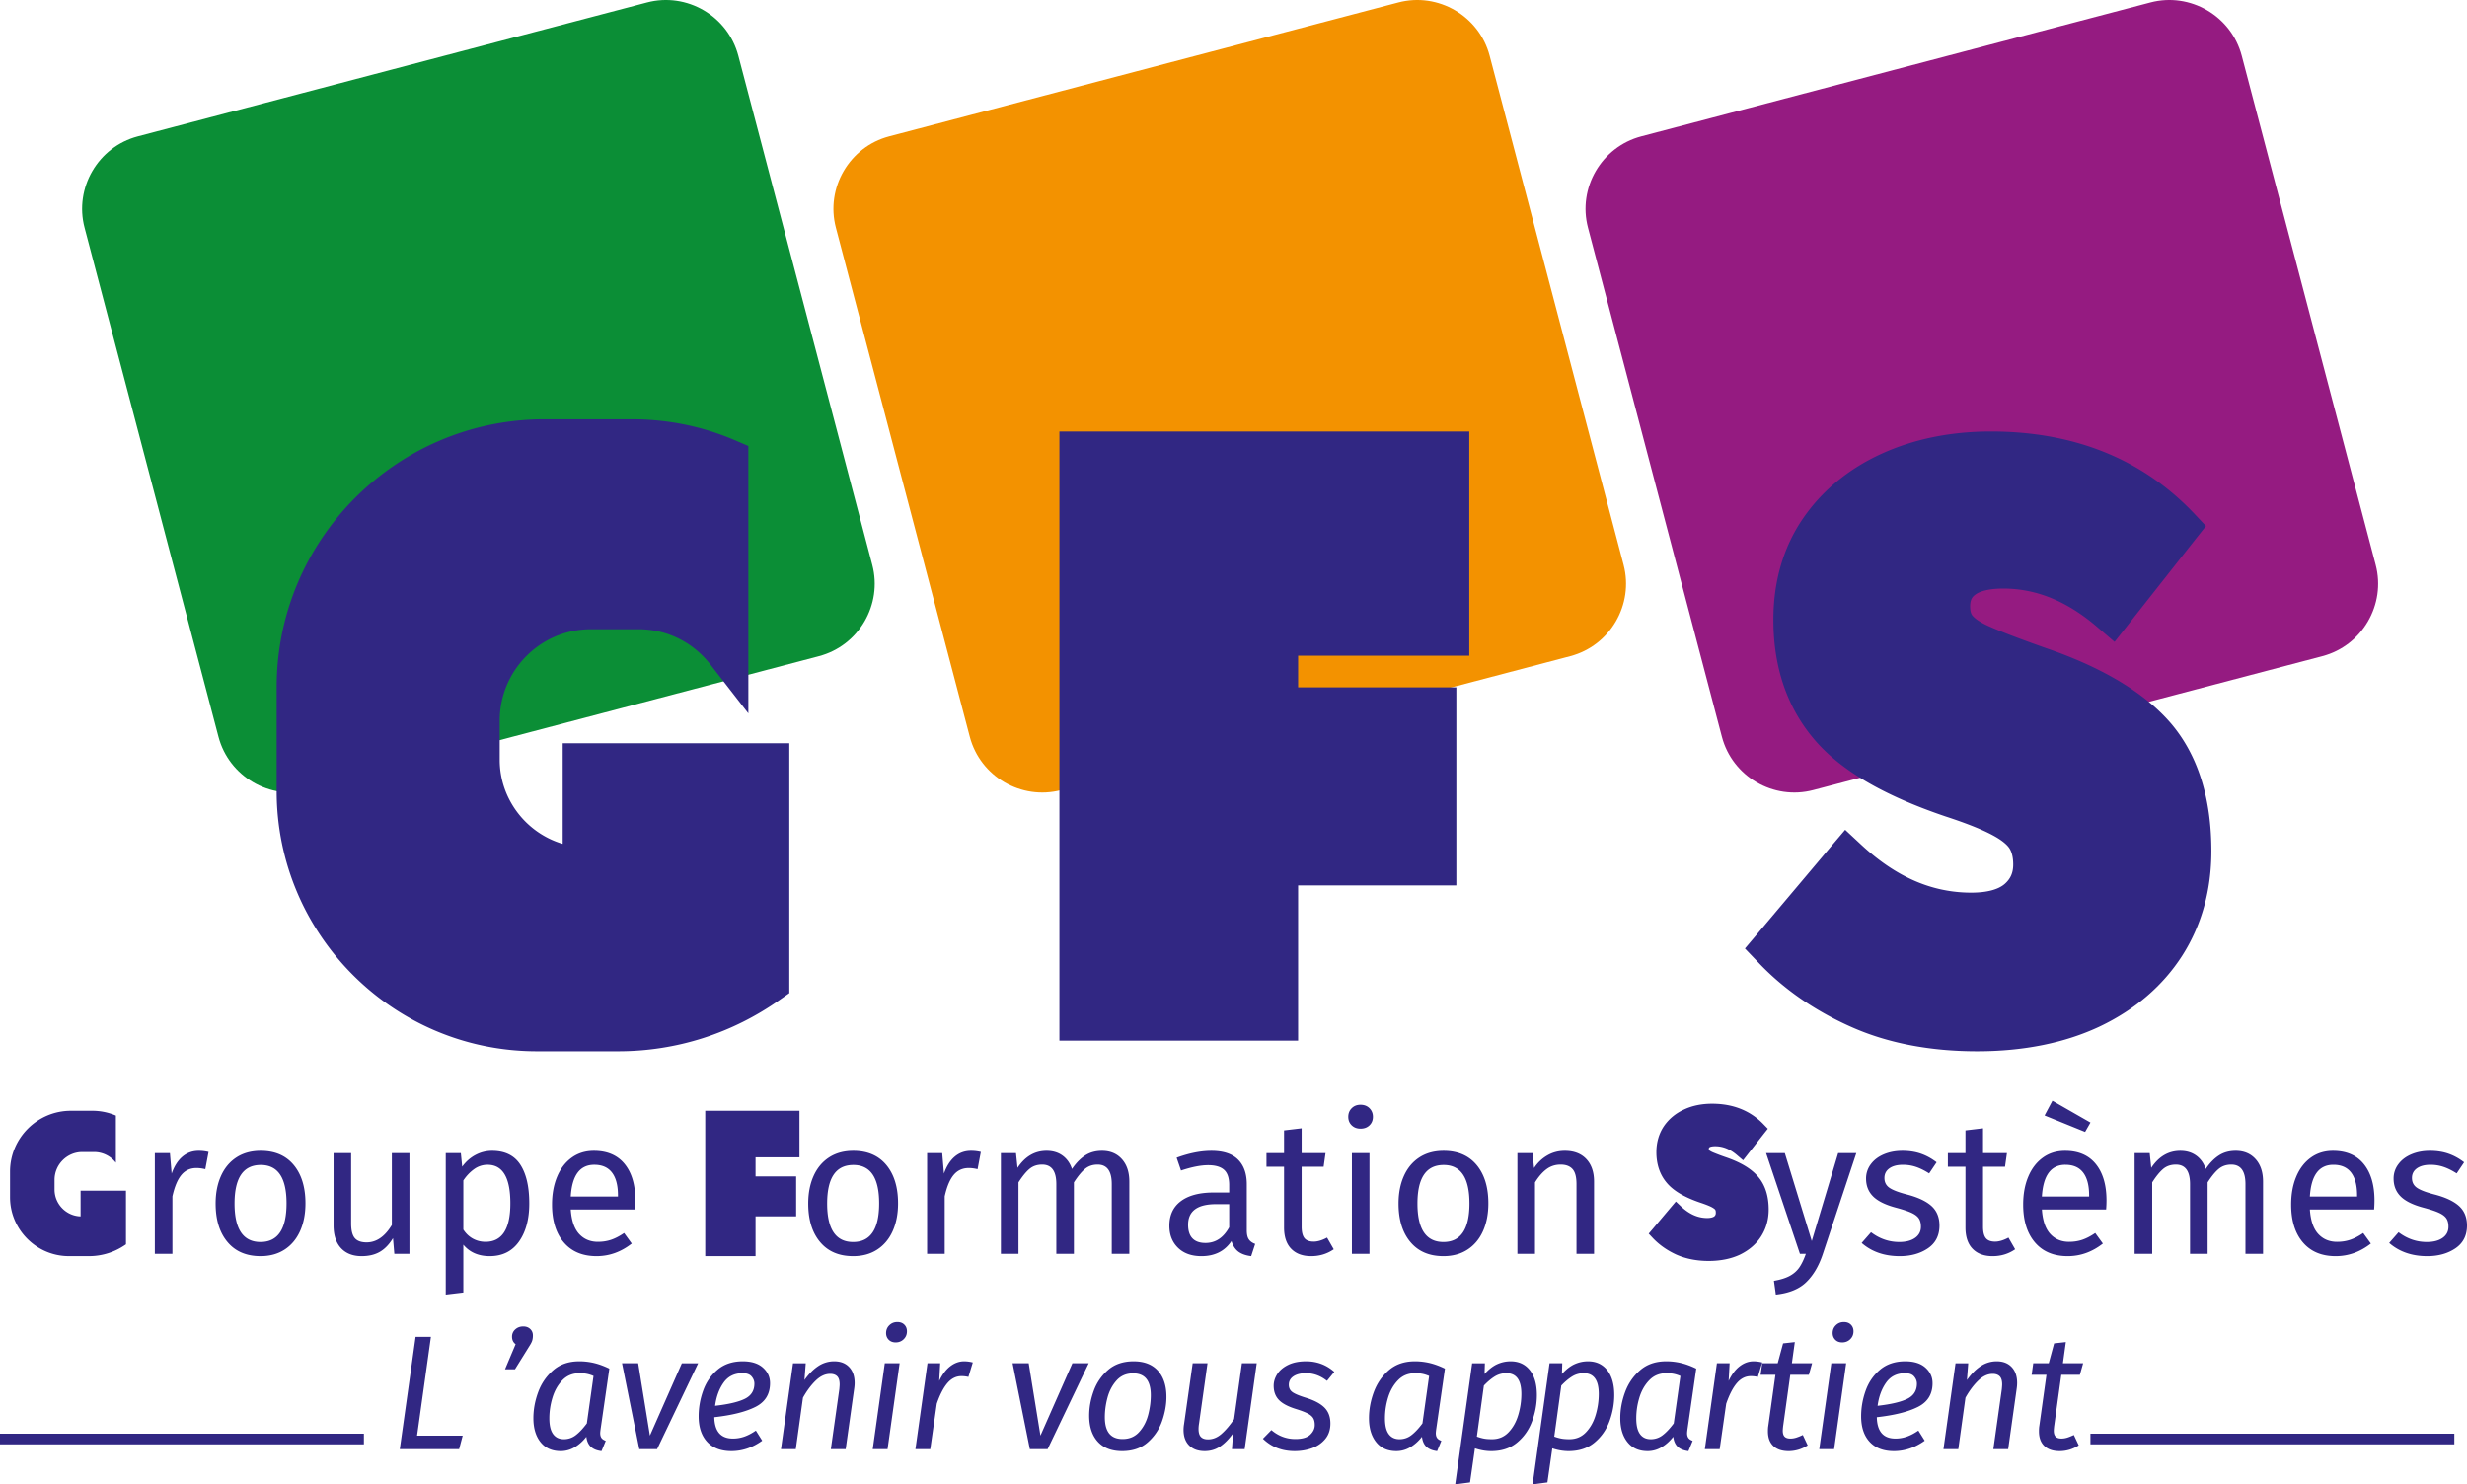
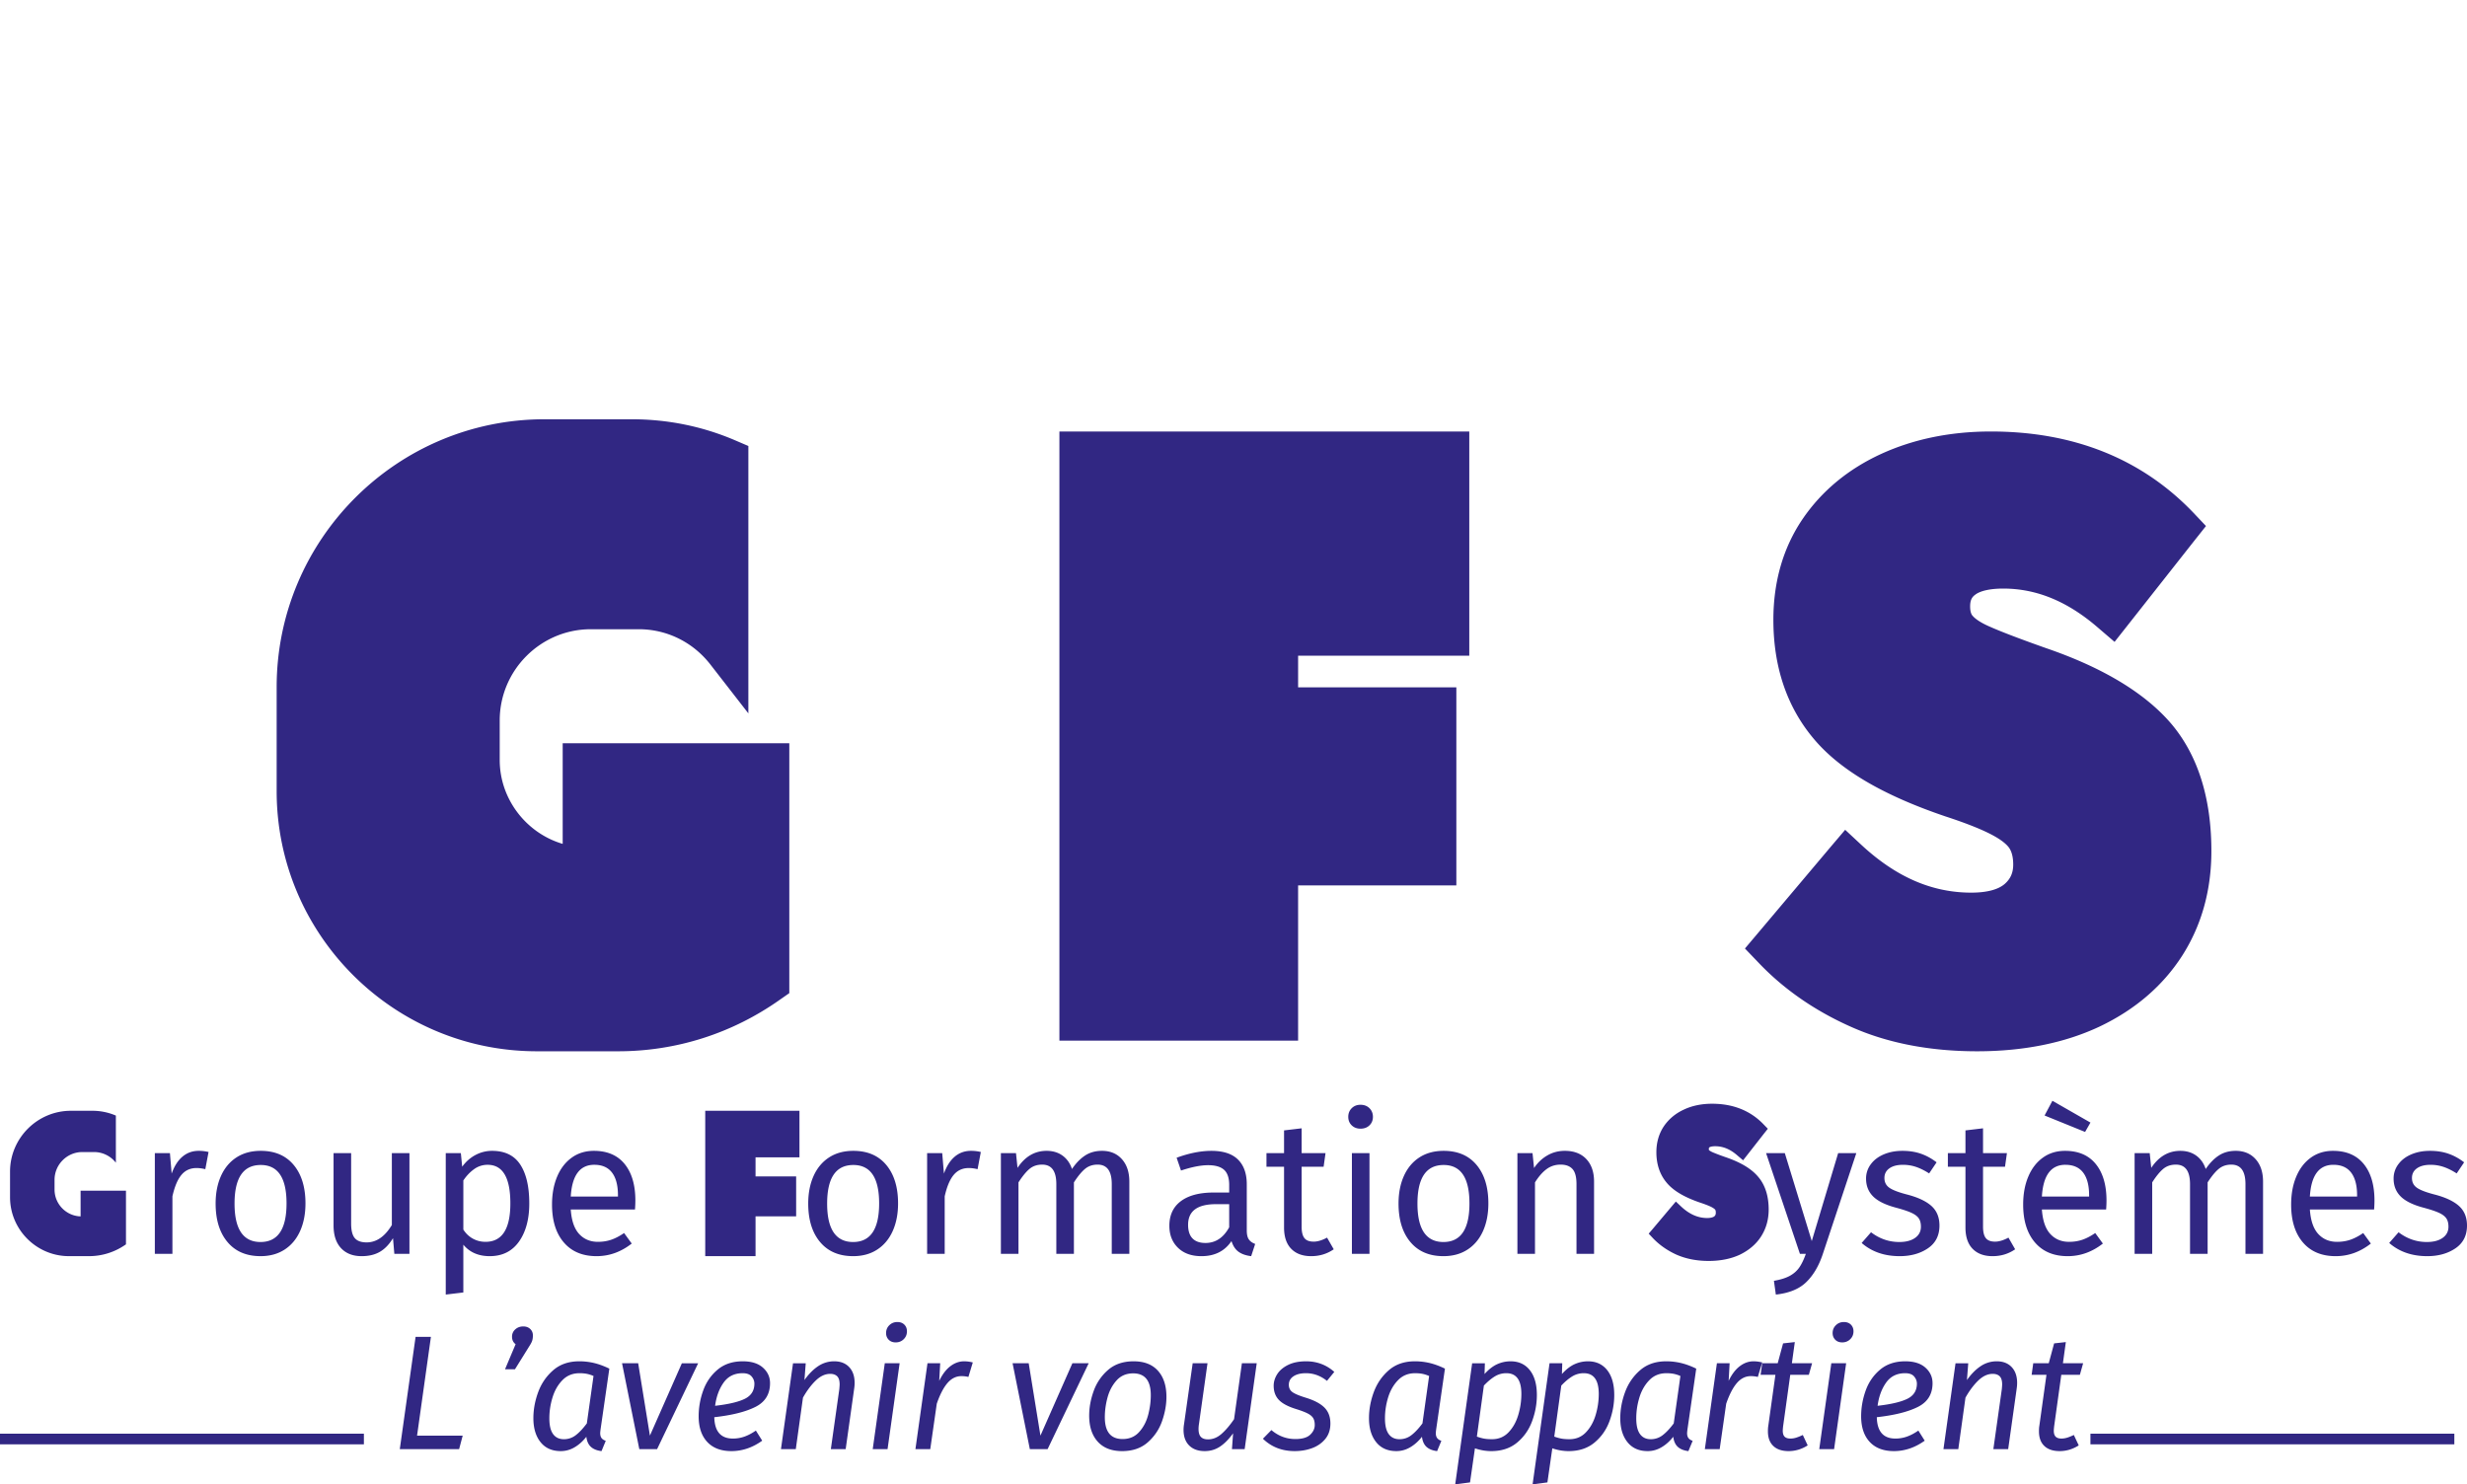
<svg xmlns="http://www.w3.org/2000/svg" width="600" height="361.046" viewBox="0 0 600 361.046">
-   <path d="M199.186 159.6L75.35 192.173c-9.671 2.544-19.666-3.287-22.21-12.959L20.568 55.38c-2.544-9.671 3.287-19.666 12.959-22.21L157.36.596c9.671-2.544 19.666 3.288 22.21 12.96l32.574 123.834c2.544 9.671-3.288 19.666-12.96 22.21z" fill="#0b8e36" />
-   <path d="M381.913 159.6l-123.835 32.573c-9.671 2.544-19.666-3.287-22.21-12.959L203.295 55.38c-2.544-9.671 3.287-19.666 12.959-22.21L340.088.596c9.672-2.544 19.666 3.288 22.21 12.96l32.574 123.834c2.544 9.671-3.288 19.666-12.96 22.21z" fill="#f39200" />
-   <path d="M564.831 159.6l-123.834 32.573c-9.672 2.544-19.666-3.287-22.21-12.959L386.213 55.38c-2.544-9.671 3.288-19.666 12.96-22.21L523.005.596c9.672-2.544 19.666 3.288 22.21 12.96L577.79 137.39c2.544 9.671-3.287 19.666-12.959 22.21z" fill="#951b81" />
  <path d="M130.56 255.707h19.777c14.176 0 27.8-4.357 39.451-12.62l2.179-1.522V180.78h-55.115v24.48c-8.817-2.593-15.317-10.857-15.317-20.4v-9.612c0-12.24 9.958-22.198 22.163-22.198h11.652c6.812 0 13.14 3.112 17.392 8.54l9.267 11.93v-65.038l-3.147-1.349c-7.952-3.423-16.458-5.152-25.24-5.152h-21.196c-35.924 0-65.14 29.217-65.14 65.142v25.31c0 34.887 28.386 63.274 63.273 63.274zm185.154-40.35h38.484v-48.165h-38.484v-7.71h41.63v-54.527H257.66v148.158h58.053v-37.757zm134.398 34.368c8.851 3.976 19.224 5.982 30.738 5.982 11.34 0 21.368-2.04 29.804-6.017 8.644-4.114 15.387-9.923 20.09-17.253 4.701-7.365 7.087-15.905 7.087-25.414 0-12.896-3.285-23.338-9.785-31.014-6.327-7.4-16.527-13.589-30.323-18.326-6.258-2.212-10.892-3.976-13.623-5.186-2.835-1.21-3.907-2.213-4.322-2.697-.173-.173-.622-.726-.622-2.282 0-1.625.484-2.317 1.244-2.87 1.28-.968 3.7-1.487 6.812-1.487 8.09 0 15.628 3.112 22.958 9.44l4.115 3.527 3.354-4.253 16.078-20.4 2.8-3.527-3.111-3.285c-12.517-13.07-29.08-19.708-49.202-19.708-9.785 0-18.74 1.832-26.624 5.428-8.09 3.7-14.556 9.06-19.224 15.94-4.668 6.915-7.054 15.144-7.054 24.445 0 11.376 3.25 21.057 9.681 28.767 6.328 7.642 16.874 13.865 32.19 19.052 5.187 1.694 9.06 3.25 11.584 4.633 2.628 1.418 3.63 2.593 3.976 3.147.588.933.9 2.247.9 3.907 0 2.04-.658 3.492-2.075 4.737-1.591 1.383-4.392 2.109-8.126 2.109-9.577 0-18.29-3.804-26.693-11.583l-3.976-3.7-3.526 4.15-17.842 21.16-3.008 3.561 3.216 3.354c6.085 6.431 13.657 11.721 22.509 15.663zm-42.356 55.46c2.282 1.003 4.91 1.521 7.814 1.521 2.87 0 5.429-.518 7.572-1.52 2.213-1.073 3.977-2.56 5.187-4.461 1.21-1.902 1.832-4.08 1.832-6.535 0-3.285-.864-5.982-2.558-7.953-1.625-1.936-4.15-3.457-7.71-4.702a52.45 52.45 0 0 1-3.32-1.245c-.692-.31-.9-.519-.934-.553-.034-.035-.034-.173-.034-.277 0-.276.069-.31.138-.38.07-.07.45-.277 1.418-.277 1.901 0 3.665.727 5.394 2.248l1.383 1.175 1.106-1.417 3.976-5.083.934-1.175-1.038-1.072c-3.18-3.32-7.399-5.014-12.516-5.014-2.49 0-4.772.45-6.777 1.383-2.075.934-3.734 2.317-4.944 4.08-1.21 1.798-1.833 3.942-1.833 6.328 0 2.904.83 5.428 2.49 7.399 1.625 1.97 4.322 3.561 8.194 4.875 1.245.415 2.213.795 2.8 1.107.623.345.796.553.83.622.139.207.139.519.139.76 0 .416-.138.623-.346.83-.311.243-.933.415-1.729.415-2.247 0-4.322-.899-6.327-2.766l-1.314-1.244-1.176 1.383-4.425 5.255-1.003 1.176 1.072 1.14c1.556 1.626 3.492 2.974 5.705 3.977zM41.936 290.99c.526-2.354 1.254-4.093 2.184-5.207.93-1.114 2.154-1.675 3.672-1.675.682 0 1.396.095 2.14.28l.79-4.183a9.957 9.957 0 0 0-2.418-.28c-1.488 0-2.79.466-3.905 1.394-1.115.932-2 2.31-2.65 4.14l-.418-4.974h-3.672v24.497h4.276V290.99zm21.43 14.55c2.263 0 4.214-.534 5.859-1.604 1.64-1.067 2.897-2.573 3.765-4.508.867-1.938 1.301-4.177 1.301-6.72 0-3.933-.954-7.05-2.858-9.342-1.906-2.293-4.58-3.441-8.02-3.441-2.294 0-4.26.537-5.903 1.604-1.643 1.07-2.899 2.573-3.767 4.51-.868 1.936-1.301 4.178-1.301 6.717 0 3.937.96 7.05 2.883 9.343 1.921 2.296 4.602 3.44 8.041 3.44zm.048-22.174c4.183 0 6.275 3.116 6.275 9.343 0 6.26-2.109 9.39-6.323 9.39s-6.322-3.113-6.322-9.343c0-6.26 2.124-9.39 6.37-9.39zm36.166-2.88h-4.278v17.477c-1.703 2.819-3.75 4.23-6.135 4.23-1.334 0-2.295-.347-2.882-1.046-.59-.696-.885-1.881-.885-3.556v-17.106h-4.276v17.572c0 2.387.604 4.228 1.813 5.53 1.209 1.3 2.882 1.953 5.021 1.953 1.736 0 3.208-.348 4.417-1.047 1.208-.696 2.277-1.803 3.207-3.323l.324 3.812h3.674v-24.497zm26.636 21.522c1.673-2.357 2.51-5.454 2.51-9.3 0-4.058-.729-7.205-2.186-9.434-1.457-2.231-3.75-3.35-6.88-3.35a8.51 8.51 0 0 0-3.997 1c-1.271.669-2.355 1.621-3.254 2.86l-.325-3.299h-3.672v34.398l4.276-.51v-11.623c1.55 1.861 3.687 2.79 6.416 2.79 3.067 0 5.437-1.176 7.112-3.532zm-8.136.047c-1.116 0-2.137-.257-3.067-.77-.93-.51-1.705-1.246-2.325-2.205v-11.95c.745-1.114 1.61-2.029 2.603-2.741a5.527 5.527 0 0 1 3.301-1.07c3.687 0 5.532 3.13 5.532 9.39 0 6.23-2.015 9.346-6.044 9.346zm36.447-10.042c0-3.782-.868-6.74-2.603-8.88-1.736-2.138-4.231-3.208-7.484-3.208-2.077 0-3.883.56-5.416 1.675-1.535 1.114-2.713 2.657-3.534 4.626-.82 1.968-1.232 4.22-1.232 6.763 0 3.903.953 6.972 2.86 9.204 1.906 2.232 4.563 3.347 7.972 3.347 3.1 0 5.95-1.024 8.554-3.066l-1.86-2.56c-1.086.746-2.123 1.287-3.115 1.628-.991.34-2.077.513-3.254.513-1.858 0-3.378-.635-4.556-1.908-1.177-1.27-1.859-3.255-2.045-5.95h15.62c.061-.742.093-1.472.093-2.184zm-4.23-.976h-11.483c.31-5.146 2.215-7.719 5.718-7.719 1.922 0 3.362.638 4.322 1.908.961 1.27 1.442 3.113 1.442 5.53v.281zm57.195 14.503c2.262 0 4.214-.534 5.858-1.604 1.641-1.067 2.897-2.573 3.765-4.508.868-1.938 1.302-4.177 1.302-6.72 0-3.933-.954-7.05-2.858-9.342-1.906-2.293-4.58-3.441-8.02-3.441-2.294 0-4.26.537-5.904 1.604-1.642 1.07-2.898 2.573-3.766 4.51-.868 1.936-1.302 4.178-1.302 6.717 0 3.937.96 7.05 2.884 9.343 1.921 2.296 4.602 3.44 8.041 3.44zm.047-22.174c4.184 0 6.276 3.116 6.276 9.343 0 6.26-2.109 9.39-6.323 9.39s-6.323-3.113-6.323-9.343c0-6.26 2.124-9.39 6.37-9.39zm24.685-2.047c-1.115.932-2 2.31-2.65 4.14l-.418-4.974h-3.672v24.497h4.277V290.99c.526-2.354 1.254-4.093 2.184-5.207.93-1.114 2.154-1.675 3.672-1.675.682 0 1.396.095 2.14.28l.79-4.183a9.957 9.957 0 0 0-2.418-.28c-1.488 0-2.79.466-3.905 1.394zm15.48 6.277c.93-1.455 1.813-2.542 2.65-3.255.836-.712 1.874-1.067 3.113-1.067 2.295 0 3.441 1.58 3.441 4.741v16.967h4.277v-17.386c.96-1.489 1.86-2.58 2.696-3.278.837-.696 1.86-1.044 3.07-1.044 2.292 0 3.438 1.58 3.438 4.741v16.967h4.277V287.41c0-2.293-.605-4.116-1.812-5.464-1.209-1.347-2.821-2.022-4.835-2.022-1.58 0-2.953.381-4.115 1.141-1.161.76-2.223 1.85-3.184 3.275-.464-1.394-1.232-2.478-2.3-3.255-1.07-.773-2.364-1.161-3.882-1.161-2.882 0-5.239 1.38-7.067 4.14l-.372-3.58h-3.672v24.497h4.277v-17.386zm51.803 14.273c.371 1.175.945 2.043 1.72 2.604.774.557 1.797.911 3.068 1.067l.976-2.975c-.682-.247-1.194-.611-1.533-1.09-.343-.484-.512-1.22-.512-2.21v-11.203c0-2.603-.714-4.612-2.139-6.02-1.425-1.411-3.579-2.117-6.46-2.117-2.604 0-5.425.56-8.463 1.675l1.07 3.113c2.604-.865 4.804-1.3 6.602-1.3 1.736 0 3.02.371 3.858 1.114.837.746 1.256 1.986 1.256 3.721v1.813h-3.767c-3.439 0-6.098.696-7.972 2.09-1.875 1.395-2.812 3.394-2.812 5.997 0 2.202.697 3.985 2.091 5.345 1.395 1.364 3.3 2.047 5.719 2.047 3.222 0 5.655-1.223 7.298-3.67zm-10.552-3.954c0-3.346 2.26-5.02 6.787-5.02h3.208v5.625c-1.396 2.542-3.318 3.812-5.766 3.812-1.394 0-2.448-.372-3.16-1.114-.714-.743-1.069-1.844-1.069-3.303zm25.08 5.835c1.161 1.195 2.78 1.79 4.857 1.79 2.046 0 3.873-.558 5.485-1.672l-1.627-2.836c-1.207.651-2.293.976-3.254.976-1.053 0-1.806-.287-2.254-.861-.45-.574-.675-1.496-.675-2.766v-14.597h5.347l.464-3.299h-5.81v-6.044l-4.277.51v5.534h-4.277v3.3h4.277v14.782c0 2.262.58 3.991 1.744 5.183zm19.035-23.265h-4.276v24.497h4.276v-24.497zm0-6.766c.557-.54.838-1.23.838-2.067 0-.837-.28-1.536-.838-2.093-.557-.557-1.286-.838-2.185-.838-.867 0-1.58.28-2.139.838-.557.557-.835 1.256-.835 2.093 0 .838.278 1.526.835 2.067.56.543 1.272.813 2.14.813.898 0 1.627-.27 2.184-.813zm12.134 7.81c-1.643 1.07-2.899 2.573-3.767 4.51-.867 1.936-1.301 4.178-1.301 6.717 0 3.937.96 7.05 2.883 9.343 1.921 2.296 4.602 3.44 8.042 3.44 2.262 0 4.213-.533 5.858-1.603 1.64-1.067 2.897-2.573 3.765-4.508.868-1.938 1.301-4.177 1.301-6.72 0-3.933-.953-7.05-2.858-9.342-1.906-2.293-4.58-3.441-8.02-3.441-2.294 0-4.26.537-5.903 1.604zm12.18 11.18c0 6.26-2.11 9.39-6.323 9.39s-6.323-3.113-6.323-9.343c0-6.26 2.124-9.39 6.37-9.39 4.183 0 6.275 3.116 6.275 9.343zm15.943-5.113c.865-1.394 1.797-2.464 2.79-3.207.992-.743 2.14-1.115 3.437-1.115 1.276 0 2.235.355 2.883 1.067.655.713.98 1.939.98 3.674v16.967h4.274V287.41c0-2.323-.628-4.153-1.884-5.487-1.256-1.33-2.998-2-5.227-2-1.553 0-2.971.372-4.254 1.119-1.283.742-2.364 1.765-3.228 3.065l-.372-3.623h-3.675v24.497h4.276v-17.386zm67.312 14.273l-6.554-21.384h-4.555l8.23 24.497h1.438c-.497 1.395-1.03 2.502-1.604 3.323-.574.82-1.34 1.496-2.3 2.023-.962.526-2.249.931-3.86 1.208l.467 3.347c3.19-.342 5.649-1.341 7.367-2.999 1.72-1.658 3.06-3.91 4.022-6.763l8.181-24.636h-4.416l-6.416 21.384zm22.92-11.389c-1.982-.527-3.352-1.07-4.112-1.627-.76-.561-1.138-1.334-1.138-2.327 0-.99.402-1.773 1.205-2.347.807-.574 1.908-.86 3.303-.86 1.114 0 2.178.172 3.184.513s2.07.867 3.184 1.58l1.813-2.698c-1.209-.929-2.478-1.628-3.812-2.09-1.334-.466-2.836-.7-4.508-.7-1.675 0-3.184.288-4.535.862-1.347.574-2.4 1.38-3.16 2.418a5.727 5.727 0 0 0-1.138 3.464c0 1.766.58 3.221 1.742 4.37 1.162 1.144 3.046 2.059 5.65 2.74 1.61.437 2.836.845 3.673 1.233.834.389 1.425.838 1.766 1.348.341.513.51 1.185.51 2.022 0 1.148-.473 2.053-1.418 2.718-.946.669-2.222 1-3.836 1-2.509 0-4.802-.79-6.878-2.37l-2.28 2.603c2.449 2.14 5.535 3.208 9.253 3.208 2.694 0 4.98-.635 6.857-1.905 1.874-1.27 2.813-3.116 2.813-5.534 0-2.043-.675-3.653-2.023-4.832-1.35-1.178-3.386-2.107-6.115-2.789zm16.201 13.27c1.162 1.195 2.78 1.79 4.86 1.79 2.042 0 3.872-.558 5.483-1.672l-1.628-2.836c-1.209.651-2.293.976-3.255.976-1.053 0-1.803-.287-2.252-.861-.45-.574-.675-1.496-.675-2.766v-14.597h5.345l.466-3.299h-5.811v-6.044l-4.275.51v5.534h-4.278v3.3h4.278v14.782c0 2.262.58 3.991 1.742 5.183zm23.126 1.79c3.097 0 5.95-1.024 8.553-3.066l-1.86-2.56c-1.084.746-2.124 1.287-3.113 1.628-.993.34-2.077.513-3.255.513-1.86 0-3.38-.635-4.555-1.908-1.179-1.27-1.86-3.255-2.047-5.95h15.62c.061-.742.092-1.472.092-2.184 0-3.782-.868-6.74-2.604-8.88-1.735-2.138-4.227-3.208-7.482-3.208-2.077 0-3.883.56-5.416 1.675-1.533 1.114-2.712 2.657-3.532 4.626-.824 1.968-1.233 4.22-1.233 6.763 0 3.903.953 6.972 2.857 9.204 1.908 2.232 4.565 3.347 7.975 3.347zm-.56-22.222c1.921 0 3.363.638 4.325 1.908.96 1.27 1.442 3.113 1.442 5.53v.281H496.61c.311-5.146 2.215-7.719 5.717-7.719zm4.788-7.995l1.303-2.276-9.252-5.301-1.904 3.579 9.853 3.998zm27.036 5.763c-1.07-.773-2.364-1.161-3.883-1.161-2.88 0-5.237 1.38-7.064 4.14l-.371-3.58h-3.674v24.497h4.278v-17.386c.929-1.455 1.81-2.542 2.647-3.255.838-.712 1.874-1.067 3.117-1.067 2.293 0 3.437 1.58 3.437 4.741v16.967h4.279v-17.386c.958-1.489 1.86-2.58 2.697-3.278.834-.696 1.858-1.044 3.066-1.044 2.293 0 3.441 1.58 3.441 4.741v16.967h4.278V287.41c0-2.293-.604-4.116-1.813-5.464-1.209-1.347-2.823-2.022-4.835-2.022-1.58 0-2.951.381-4.113 1.141-1.165.76-2.225 1.85-3.187 3.275-.463-1.394-1.23-2.478-2.3-3.255zm33.911 24.454c3.096 0 5.95-1.024 8.553-3.066l-1.86-2.56c-1.085.746-2.124 1.287-3.114 1.628-.993.34-2.076.513-3.255.513-1.86 0-3.38-.635-4.555-1.908-1.178-1.27-1.86-3.255-2.046-5.95h15.62c.06-.742.091-1.472.091-2.184 0-3.782-.868-6.74-2.603-8.88-1.736-2.138-4.228-3.208-7.483-3.208-2.076 0-3.883.56-5.416 1.675s-2.711 2.657-3.532 4.626c-.823 1.968-1.232 4.22-1.232 6.763 0 3.903.952 6.972 2.857 9.204 1.907 2.232 4.565 3.347 7.975 3.347zm-.56-22.222c1.92 0 3.363.638 4.325 1.908.959 1.27 1.442 3.113 1.442 5.53v.281h-11.484c.31-5.146 2.215-7.719 5.716-7.719zm30.476 9.951c-1.35-1.178-3.386-2.107-6.115-2.789-1.982-.527-3.352-1.07-4.112-1.627-.76-.561-1.138-1.334-1.138-2.327 0-.99.402-1.773 1.205-2.347.807-.574 1.908-.86 3.303-.86 1.114 0 2.177.172 3.184.513s2.07.867 3.184 1.58l1.813-2.698c-1.209-.929-2.478-1.628-3.812-2.09-1.334-.466-2.836-.7-4.508-.7-1.675 0-3.184.288-4.535.862-1.347.574-2.4 1.38-3.16 2.418a5.728 5.728 0 0 0-1.138 3.464c0 1.766.58 3.221 1.742 4.37 1.162 1.144 3.046 2.059 5.65 2.74 1.61.437 2.836.845 3.673 1.233.834.389 1.425.838 1.766 1.348.341.513.51 1.185.51 2.022 0 1.148-.473 2.053-1.418 2.718-.946.669-2.222 1-3.836 1-2.509 0-4.802-.79-6.878-2.37l-2.28 2.603c2.449 2.14 5.535 3.208 9.252 3.208 2.695 0 4.98-.635 6.858-1.905 1.874-1.27 2.813-3.116 2.813-5.534 0-2.043-.675-3.653-2.023-4.832zM104.804 325.17h-3.728l-3.844 27.313h14.43l.87-3.289h-11.098l3.37-24.024zm22.462-2.536c-.766 0-1.414.236-1.943.713a2.3 2.3 0 0 0-.792 1.782c0 .794.29 1.402.872 1.824l-2.577 6.105h2.418l3.449-5.548c.397-.608.648-1.09.753-1.449a4.38 4.38 0 0 0 .159-1.249c0-.631-.218-1.155-.654-1.563-.435-.412-.997-.615-1.685-.615zm20.93 10.265c-1.243-.608-2.451-1.057-3.628-1.347a15.4 15.4 0 0 0-3.706-.436c-2.537 0-4.638.72-6.302 2.161-1.667 1.442-2.889 3.218-3.667 5.332-.78 2.113-1.17 4.227-1.17 6.34 0 2.435.58 4.377 1.744 5.829 1.163 1.455 2.8 2.181 4.916 2.181a6.55 6.55 0 0 0 3.37-.932c1.055-.621 2.007-1.472 2.853-2.556.132 1.084.502 1.901 1.111 2.458.606.554 1.465.898 2.576 1.03l1.03-2.499c-.501-.182-.852-.422-1.05-.712-.197-.29-.297-.675-.297-1.151 0-.156.025-.45.08-.872l2.14-14.826zm-5.47 13.32c-.927 1.243-1.818 2.195-2.676 2.854a4.654 4.654 0 0 1-2.914.992c-1.136 0-2.009-.415-2.617-1.249-.608-.834-.911-2.107-.911-3.826 0-1.718.258-3.413.773-5.091.515-1.679 1.32-3.08 2.417-4.204s2.479-1.685 4.143-1.685a9.13 9.13 0 0 1 1.804.158 8.14 8.14 0 0 1 1.605.517l-1.624 11.534zm15.341 2.975l-2.854-17.602h-3.924l4.2 20.891h4.322l9.99-20.89h-3.964l-7.77 17.601zm29.215-12.767c0-1.479-.574-2.735-1.724-3.764-1.15-1.03-2.782-1.547-4.896-1.547-2.484 0-4.533.682-6.144 2.043-1.612 1.36-2.782 3.066-3.508 5.112a18.418 18.418 0 0 0-1.09 6.203c0 2.67.693 4.75 2.08 6.246 1.387 1.493 3.35 2.24 5.888 2.24 2.642 0 5.14-.848 7.49-2.537l-1.544-2.458c-.952.659-1.877 1.148-2.775 1.466a8.387 8.387 0 0 1-2.815.476c-2.934 0-4.44-1.733-4.52-5.193 4.282-.477 7.611-1.307 9.99-2.5 2.379-1.188 3.568-3.116 3.568-5.787zm-6.124 3.806c-1.546.766-3.959 1.337-7.236 1.705.292-2.218.978-4.096 2.062-5.629s2.63-2.3 4.639-2.3c1.003 0 1.73.264 2.18.794s.673 1.111.673 1.743c0 1.691-.773 2.92-2.318 3.687zm21.742-9.117a6.918 6.918 0 0 0-3.924 1.189c-1.19.793-2.3 1.918-3.329 3.37l.316-4.083h-3.092l-2.934 20.891h3.608l1.744-12.527c.952-1.692 1.989-3.08 3.112-4.163 1.124-1.08 2.292-1.625 3.508-1.625.74 0 1.308.2 1.705.595.397.398.594 1.057.594 1.982 0 .186-.027.57-.079 1.151l-2.061 14.587h3.607l2.062-14.668c.08-.527.118-1.003.118-1.425 0-1.64-.442-2.927-1.327-3.866-.886-.939-2.095-1.408-3.628-1.408zm9.355 21.367h3.608l2.934-20.89h-3.608l-2.934 20.89zm5.986-30.92c-.766 0-1.414.257-1.943.774-.528.513-.792 1.155-.792 1.921 0 .635.211 1.169.633 1.608.424.435.991.651 1.706.651.766 0 1.413-.256 1.943-.773.528-.513.792-1.155.792-1.921 0-.662-.211-1.202-.633-1.624-.424-.426-.991-.635-1.706-.635zm12.904 10.742c-1.045.793-1.95 1.982-2.717 3.569l.239-4.282h-3.092l-2.934 20.891h3.608l1.585-11.058c.767-2.222 1.633-3.893 2.597-5.018.964-1.12 2.095-1.685 3.39-1.685.633 0 1.202.068 1.703.2l1.07-3.53a8.799 8.799 0 0 0-2.1-.276c-1.188 0-2.306.395-3.35 1.189zm21.902 16.89l-2.855-17.603h-3.923l4.2 20.891h4.322l9.99-20.89h-3.964l-7.77 17.601zm22.674-18.079c-2.538 0-4.613.702-6.223 2.1a12.117 12.117 0 0 0-3.509 5.136c-.727 2.02-1.09 4.008-1.09 5.966 0 2.695.694 4.809 2.081 6.342 1.387 1.533 3.362 2.3 5.926 2.3 2.538 0 4.611-.707 6.223-2.121a12.127 12.127 0 0 0 3.49-5.153c.713-2.023 1.07-3.998 1.07-5.93 0-2.694-.688-4.808-2.06-6.34-1.375-1.533-3.345-2.3-5.908-2.3zm3.528 13.023c-.423 1.625-1.15 3.012-2.181 4.16-1.03 1.152-2.377 1.726-4.043 1.726-2.88 0-4.32-1.77-4.32-5.311 0-1.56.217-3.15.653-4.778.437-1.624 1.17-3.012 2.201-4.16 1.03-1.152 2.377-1.726 4.044-1.726 2.853 0 4.281 1.77 4.281 5.312 0 1.56-.213 3.15-.635 4.777zm20.89 1.05c-1.005 1.48-2.015 2.668-3.033 3.566-1.018.902-2.12 1.35-3.309 1.35-.768 0-1.342-.198-1.725-.597-.383-.395-.574-1.043-.574-1.941 0-.395.039-.83.118-1.307l2.061-14.668h-3.606l-2.102 14.827c-.08.476-.118.938-.118 1.387 0 1.611.456 2.874 1.368 3.786.911.911 2.172 1.367 3.785 1.367 1.374 0 2.61-.365 3.706-1.09 1.097-.726 2.16-1.804 3.192-3.232l-.278 3.846h3.092l2.933-20.89h-3.606l-1.905 13.597zm17.482-11.18c1.848 0 3.553.622 5.113 1.865l1.783-2.182c-1.928-1.715-4.215-2.576-6.858-2.576-1.717 0-3.17.29-4.36.871-1.189.584-2.075 1.33-2.656 2.242-.58.912-.871 1.857-.871 2.833 0 1.429.429 2.583 1.288 3.468.858.888 2.293 1.634 4.3 2.242 1.163.368 2.055.712 2.676 1.03.621.317 1.064.689 1.329 1.11.263.423.396.99.396 1.703 0 .874-.371 1.66-1.11 2.36-.74.699-1.942 1.05-3.607 1.05-2.167 0-4.11-.726-5.828-2.181l-2.061 2.103c2.061 2.01 4.638 3.012 7.73 3.012 1.532 0 2.953-.246 4.262-.733 1.308-.49 2.372-1.235 3.19-2.242.82-1.002 1.23-2.245 1.23-3.724 0-1.614-.476-2.9-1.427-3.866-.952-.963-2.444-1.763-4.48-2.398-1.559-.476-2.65-.925-3.27-1.347-.622-.422-.933-1.033-.933-1.823 0-.875.377-1.56 1.131-2.063.753-.5 1.763-.753 3.033-.753zm33.804-1.11c-1.242-.608-2.451-1.057-3.626-1.347a15.444 15.444 0 0 0-3.708-.436c-2.536 0-4.64.72-6.304 2.161-1.664 1.442-2.887 3.218-3.667 5.332-.778 2.113-1.168 4.227-1.168 6.34 0 2.435.58 4.377 1.746 5.829 1.161 1.455 2.799 2.181 4.913 2.181 1.191 0 2.313-.31 3.37-.932 1.056-.621 2.008-1.472 2.856-2.556.132 1.084.5 1.901 1.107 2.458.608.554 1.47.898 2.577 1.03l1.033-2.499c-.503-.182-.854-.422-1.05-.712-.2-.29-.3-.675-.3-1.151 0-.156.026-.45.08-.872l2.141-14.826zm-5.47 13.32c-.925 1.243-1.816 2.195-2.677 2.854a4.648 4.648 0 0 1-2.914.992c-1.135 0-2.006-.415-2.614-1.249-.611-.834-.912-2.107-.912-3.826 0-1.718.257-3.413.77-5.091.517-1.679 1.324-3.08 2.421-4.204 1.094-1.125 2.475-1.685 4.14-1.685.689 0 1.29.054 1.806.158.514.105 1.05.277 1.604.517l-1.624 11.534zm26.121-12.942c-1.138-1.442-2.694-2.16-4.676-2.16a7.849 7.849 0 0 0-3.252.695c-1.03.462-2.063 1.26-3.093 2.397l.081-2.617h-3.093l-4.123 29.454 3.607-.476 1.192-8.286c1.347.449 2.667.675 3.964.675 2.536 0 4.636-.695 6.3-2.08 1.665-1.388 2.88-3.127 3.647-5.213s1.153-4.204 1.153-6.345c0-2.59-.572-4.602-1.707-6.044zm-2.816 10.883c-.5 1.691-1.286 3.096-2.357 4.22-1.07 1.125-2.41 1.685-4.024 1.685-.74 0-1.375-.047-1.901-.138-.53-.095-1.125-.26-1.787-.496l1.705-12.41c.899-.948 1.78-1.688 2.638-2.218a5.285 5.285 0 0 1 2.833-.793c2.43 0 3.646 1.678 3.646 5.034 0 1.719-.25 3.424-.753 5.116zm16.962-13.044c-1.137 0-2.221.233-3.251.696s-2.063 1.26-3.093 2.397l.08-2.617h-3.092l-4.123 29.454 3.606-.476 1.192-8.286c1.348.449 2.668.675 3.964.675 2.536 0 4.636-.695 6.301-2.08 1.665-1.388 2.88-3.127 3.647-5.213s1.151-4.204 1.151-6.345c0-2.59-.57-4.602-1.705-6.044-1.138-1.442-2.695-2.16-4.677-2.16zm1.86 13.044c-.499 1.691-1.286 3.096-2.356 4.22-1.07 1.125-2.41 1.685-4.025 1.685-.74 0-1.374-.047-1.9-.138a11.27 11.27 0 0 1-1.787-.496l1.705-12.41c.898-.948 1.78-1.688 2.637-2.218a5.285 5.285 0 0 1 2.833-.793c2.431 0 3.647 1.678 3.647 5.034 0 1.719-.25 3.424-.753 5.116zm24.46-11.261c-1.243-.608-2.452-1.057-3.627-1.347a15.444 15.444 0 0 0-3.708-.436c-2.535 0-4.639.72-6.304 2.161s-2.887 3.218-3.667 5.332c-.78 2.113-1.168 4.227-1.168 6.34 0 2.435.58 4.377 1.746 5.829 1.161 1.455 2.799 2.181 4.913 2.181 1.192 0 2.313-.31 3.37-.932 1.056-.621 2.009-1.472 2.856-2.556.132 1.084.5 1.901 1.108 2.458.607.554 1.468.898 2.576 1.03l1.033-2.499c-.503-.182-.854-.422-1.05-.712-.2-.29-.3-.675-.3-1.151 0-.156.027-.45.08-.872l2.141-14.826zm-5.47 13.32c-.926 1.243-1.817 2.195-2.678 2.854a4.648 4.648 0 0 1-2.914.992c-1.135 0-2.006-.415-2.614-1.249-.61-.834-.911-2.107-.911-3.826 0-1.718.256-3.413.77-5.091.516-1.679 1.323-3.08 2.42-4.204 1.094-1.125 2.475-1.685 4.14-1.685.689 0 1.29.054 1.807.158.513.105 1.05.277 1.603.517l-1.624 11.534zm19.416-15.103c-1.188 0-2.303.395-3.35 1.189-1.043.793-1.948 1.982-2.714 3.569l.24-4.282h-3.093l-2.935 20.891h3.61l1.583-11.058c.767-2.222 1.631-3.893 2.597-5.018.966-1.12 2.094-1.685 3.39-1.685.635 0 1.202.068 1.705.2l1.07-3.53a8.836 8.836 0 0 0-2.103-.276zm10.029-4.676l-2.854.317-1.306 4.835h-3.769l-.395 2.816h3.606l-1.742 12.487c-.054.29-.08.712-.08 1.266 0 1.533.435 2.718 1.31 3.549.87.834 2.113 1.25 3.724 1.25 1.637 0 3.184-.463 4.639-1.389l-1.189-2.535a12.66 12.66 0 0 1-1.607.651c-.462.145-.932.22-1.408.22-.631 0-1.104-.152-1.405-.456-.303-.304-.455-.787-.455-1.449 0-.158.023-.5.077-1.03l1.746-12.564h4.518l.793-2.816h-4.916l.713-5.152zm11.932-4.876c-.766 0-1.414.256-1.941.773-.53.513-.794 1.155-.794 1.921 0 .635.21 1.169.635 1.608.422.435.99.651 1.705.651.763 0 1.412-.256 1.942-.773.527-.513.793-1.155.793-1.921 0-.662-.212-1.202-.635-1.624-.425-.426-.992-.635-1.705-.635zm-5.986 30.919h3.61l2.93-20.89h-3.606l-2.934 20.89zm27.552-16.056c0-1.479-.577-2.735-1.725-3.764s-2.782-1.547-4.896-1.547c-2.485 0-4.531.682-6.145 2.043-1.611 1.36-2.78 3.066-3.509 5.112-.726 2.05-1.09 4.116-1.09 6.203 0 2.67.695 4.75 2.083 6.246 1.388 1.493 3.35 2.24 5.885 2.24 2.644 0 5.14-.848 7.493-2.537l-1.546-2.458c-.95.659-1.878 1.148-2.776 1.466a8.384 8.384 0 0 1-2.813.476c-2.934 0-4.44-1.733-4.517-5.193 4.278-.477 7.61-1.307 9.987-2.5 2.378-1.188 3.57-3.116 3.57-5.787zm-6.125 3.806c-1.546.766-3.957 1.337-7.236 1.705.29-2.218.98-4.096 2.063-5.629 1.084-1.533 2.627-2.3 4.636-2.3 1.007 0 1.733.264 2.182.794.449.53.675 1.111.675 1.743 0 1.691-.773 2.92-2.32 3.687zm21.742-9.117a6.922 6.922 0 0 0-3.923 1.189c-1.189.793-2.3 1.918-3.33 3.37l.318-4.083h-3.093l-2.935 20.891h3.61l1.742-12.527c.953-1.692 1.99-3.08 3.114-4.163 1.12-1.08 2.292-1.625 3.508-1.625.74 0 1.307.2 1.705.595.395.398.594 1.057.594 1.982 0 .186-.027.57-.08 1.151l-2.06 14.587h3.606l2.063-14.668a9.896 9.896 0 0 0 .118-1.425c0-1.64-.442-2.927-1.33-3.866-.885-.939-2.094-1.408-3.627-1.408zm16.805-4.676l-2.853.317-1.307 4.835h-3.768l-.395 2.816h3.606l-1.742 12.487c-.054.29-.081.712-.081 1.266 0 1.533.435 2.718 1.31 3.549.871.834 2.114 1.25 3.724 1.25 1.638 0 3.184-.463 4.64-1.389l-1.189-2.535c-.61.29-1.144.506-1.607.651-.463.145-.932.22-1.408.22-.631 0-1.104-.152-1.405-.456-.304-.304-.456-.787-.456-1.449 0-.158.024-.5.078-1.03l1.746-12.564h4.518l.793-2.816h-4.916l.712-5.152zM16.771 305.539h4.878c3.343 0 6.439-1.067 8.989-2.875v-13.048H19.602v6.251c-3.505-.102-6.336-3.002-6.336-6.524v-2.37c0-3.71 3.036-6.755 6.746-6.755h2.874a6.709 6.709 0 0 1 5.296 2.601v-11.47a14.423 14.423 0 0 0-5.723-1.169h-5.228c-8.127 0-14.788 6.652-14.788 14.788v6.243c0 7.88 6.448 14.328 14.328 14.328zm177.667-24.028v-11.33H171.52v35.358h12.235v-9.69h9.876v-9.698h-9.876v-4.64h10.683zM0 351.32h88.503v-2.593H0v2.593zm508.417 0h88.504v-2.593h-88.504v2.593z" fill="#312783" />
</svg>